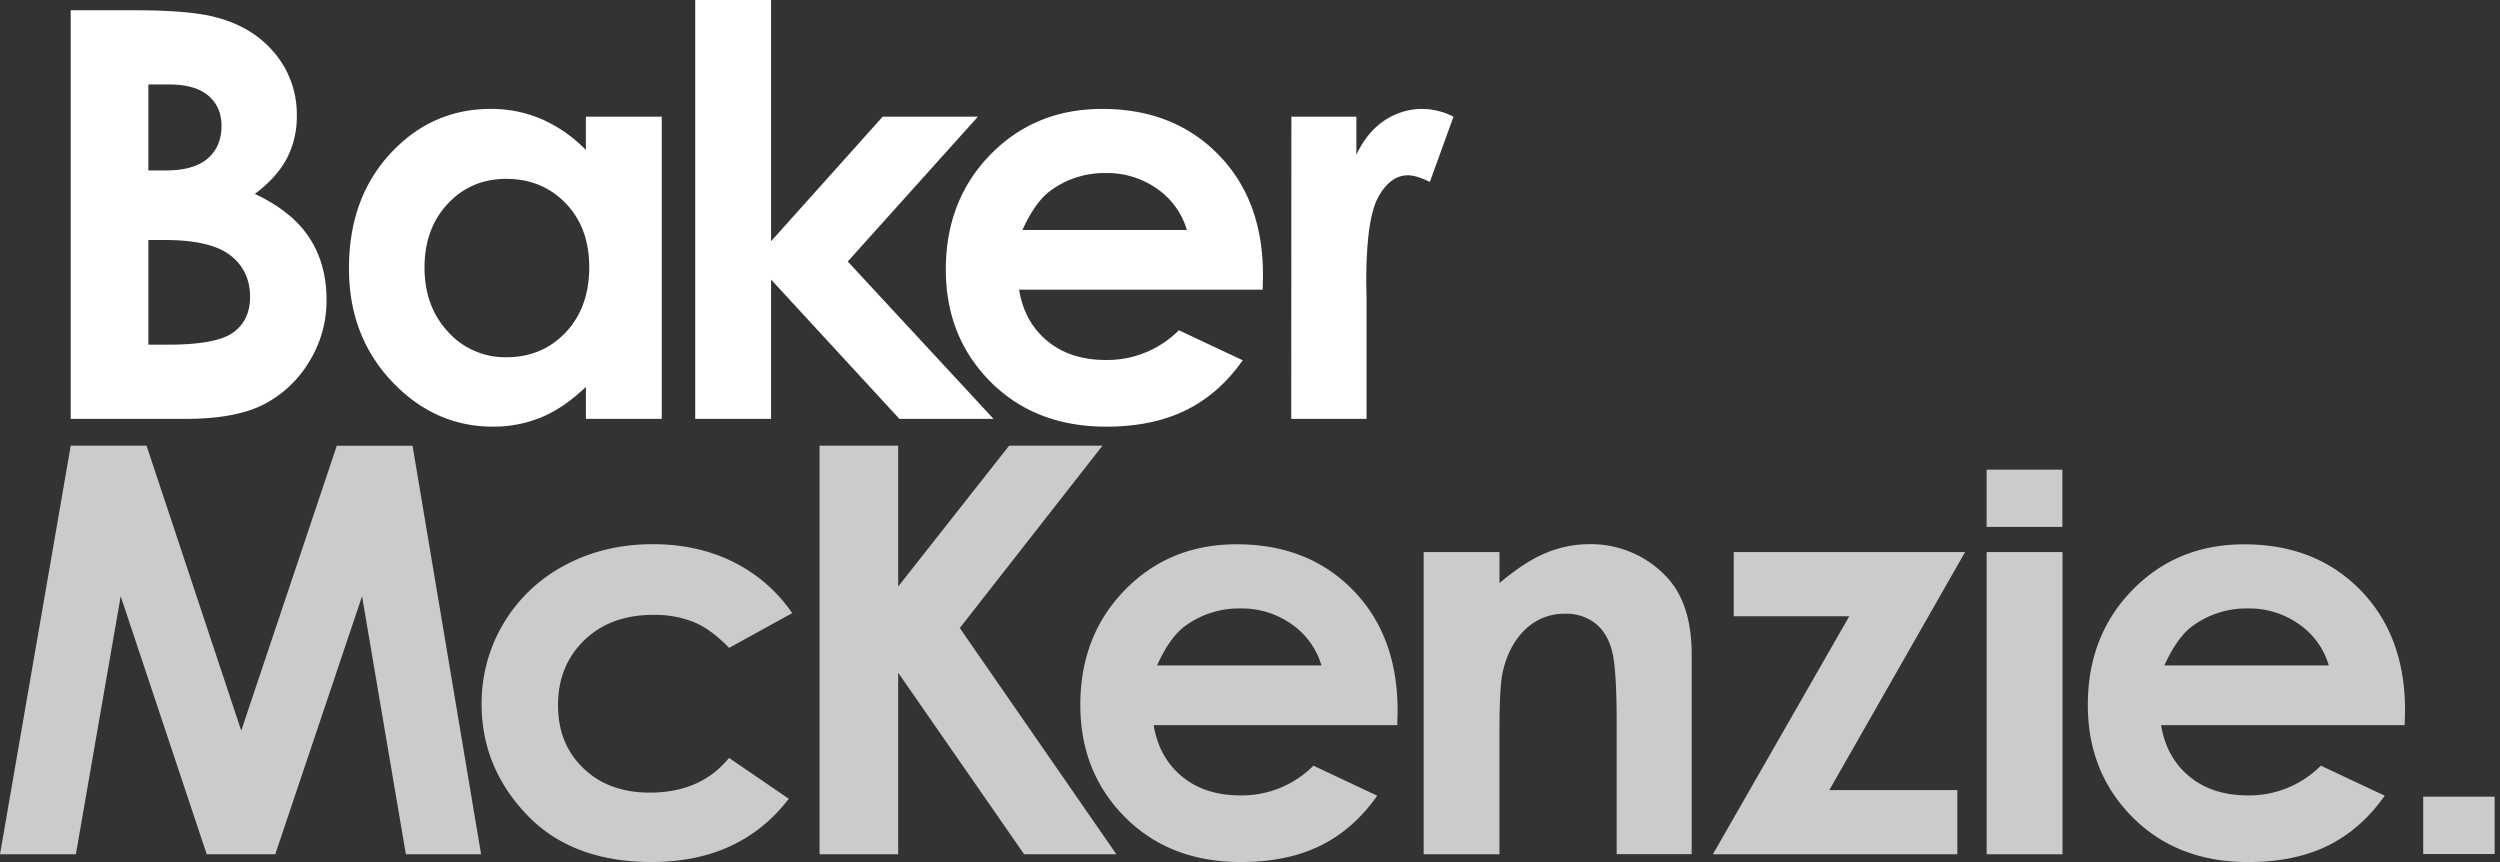
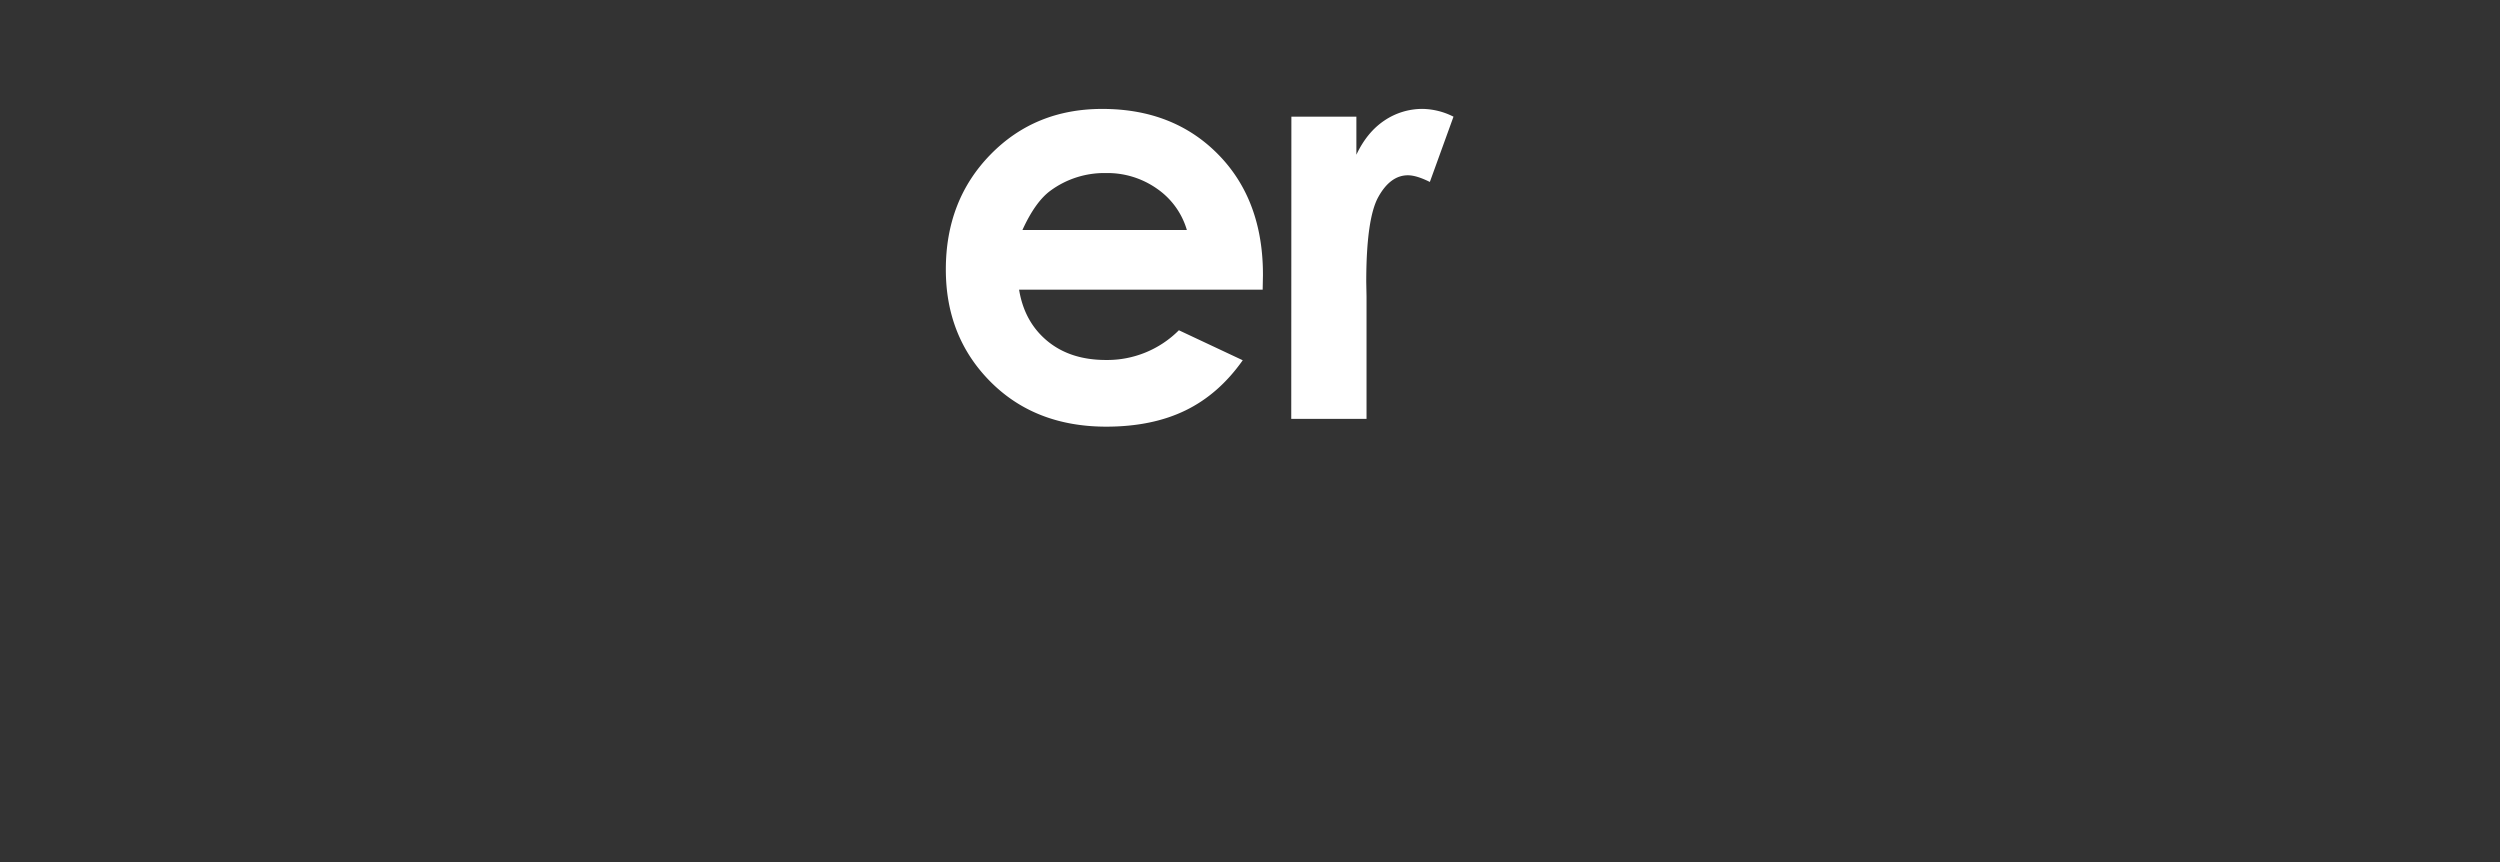
<svg xmlns="http://www.w3.org/2000/svg" width="116" height="40" viewBox="0 0 116 40" fill="none">
  <rect x="0" y="0" width="116" height="40" fill="#333333" stroke="none" />
  <g id="Baker McKenzie">
-     <path d="M6.885 11.135v4.859h.905c1.5 0 2.51-.19 3.031-.567.521-.378.782-.928.782-1.65 0-.816-.306-1.46-.918-1.932-.612-.473-1.628-.709-3.05-.709h-.75zm0-7.216V7.91h.79c.88 0 1.532-.185 1.96-.554.427-.369.641-.87.643-1.506 0-.592-.203-1.063-.609-1.41-.405-.348-1.022-.522-1.85-.522h-.934zM3.28 19.434V.477h2.98c1.73 0 2.994.112 3.793.335 1.135.3 2.039.86 2.71 1.676a4.406 4.406 0 011.009 2.886 4.208 4.208 0 01-.457 1.966c-.306.589-.802 1.141-1.49 1.657 1.152.541 1.994 1.218 2.526 2.03.533.81.799 1.771.799 2.88a5.365 5.365 0 01-.826 2.913 5.27 5.27 0 01-2.128 1.966c-.869.433-2.069.65-3.6.65l-5.316-.002zM23.488 8.3c-1.088 0-1.991.384-2.71 1.153-.72.769-1.08 1.755-1.08 2.957 0 1.212.366 2.21 1.098 2.994a3.559 3.559 0 002.704 1.172c1.104 0 2.02-.384 2.748-1.153.727-.77 1.092-1.778 1.093-3.026 0-1.22-.364-2.208-1.091-2.963-.728-.756-1.649-1.134-2.762-1.135zm3.698-2.888h3.518v14.022h-3.518v-1.482c-.687.654-1.376 1.124-2.067 1.411a5.79 5.79 0 01-2.246.433c-1.81 0-3.377-.703-4.699-2.107-1.322-1.404-1.982-3.15-1.982-5.239 0-2.165.64-3.94 1.918-5.322 1.279-1.383 2.832-2.075 4.66-2.075a5.926 5.926 0 012.368.477c.769.34 1.464.826 2.047 1.431V5.412zm12.15 6.721l6.04-6.72h-4.418l-5.18 5.78V0h-3.52v19.434h3.52v-6.462l5.953 6.462h4.367l-6.762-7.301z" fill="#fff" />
    <path d="M55.07 10.671a3.53 3.53 0 00-1.374-1.907 3.991 3.991 0 00-2.382-.734 4.212 4.212 0 00-2.581.824c-.466.344-.897.95-1.292 1.817h7.63zm3.52 2.771H47.286c.163.998.599 1.79 1.308 2.378.709.587 1.613.882 2.713.883a4.69 4.69 0 003.393-1.379l2.963 1.392c-.739 1.049-1.623 1.824-2.654 2.326-1.03.502-2.255.754-3.673.755-2.2 0-3.99-.694-5.375-2.082-1.383-1.388-2.075-3.125-2.074-5.213 0-2.14.69-3.915 2.069-5.328 1.379-1.413 3.108-2.12 5.188-2.12 2.208 0 4.004.706 5.389 2.12 1.384 1.413 2.074 3.28 2.068 5.599l-.013.67zm1.33-8.03h3.016V7.18c.327-.696.759-1.224 1.297-1.585a3.14 3.14 0 011.778-.542c.499.01.988.134 1.431.361l-1.097 3.029c-.413-.206-.752-.31-1.018-.31-.542 0-1 .335-1.372 1.005-.373.67-.56 1.985-.561 3.944l.013.683v5.671h-3.493l.006-14.023z" fill="#fff" />
-     <path d="M6.799 20.68H3.282L0 39.639h3.52L5.6 27.666l3.992 11.972h3.18l4.027-11.972 2.033 11.972h3.49l-3.18-18.957h-3.514l-4.435 13.222L6.8 20.681zm29.954 7.772l-2.925 1.61c-.551-.575-1.096-.974-1.633-1.197a4.903 4.903 0 00-1.89-.335c-1.316 0-2.38.392-3.193 1.177-.813.785-1.22 1.791-1.22 3.018 0 1.192.392 2.166 1.175 2.92.783.755 1.81 1.132 3.083 1.133 1.574 0 2.8-.537 3.678-1.61l2.773 1.895c-1.503 1.956-3.625 2.934-6.366 2.934-2.466 0-4.397-.732-5.792-2.195-1.396-1.464-2.095-3.173-2.096-5.13a7.221 7.221 0 013.86-6.442c1.216-.653 2.576-.98 4.08-.98 1.39 0 2.64.277 3.75.831a7.118 7.118 0 012.718 2.365m15.044 11.192H47.52l-5.844-8.423v8.423h-3.648V20.68h3.648v6.534l5.146-6.534h4.332l-6.619 8.46L51.8 39.638z" fill="#CBCBCB" />
-     <path d="M61.314 30.875a3.53 3.53 0 00-1.375-1.907 3.992 3.992 0 00-2.382-.735 4.212 4.212 0 00-2.581.825c-.466.343-.896.95-1.291 1.817h7.63zm3.519 2.77H53.53c.163.999.6 1.791 1.308 2.379.71.587 1.614.881 2.713.883a4.691 4.691 0 003.393-1.38l2.96 1.394c-.738 1.048-1.623 1.823-2.654 2.326-1.03.502-2.255.752-3.674.751-2.199 0-3.99-.694-5.374-2.081-1.384-1.388-2.075-3.126-2.075-5.213 0-2.14.69-3.916 2.069-5.329 1.379-1.413 3.109-2.12 5.189-2.12 2.208 0 4.004.707 5.388 2.12 1.385 1.414 2.076 3.28 2.075 5.6l-.015.67zm1.225-8.029h3.519v1.437c.798-.673 1.52-1.14 2.168-1.403a5.24 5.24 0 011.989-.4 4.814 4.814 0 013.538 1.457c.815.825 1.222 2.045 1.222 3.66v9.266h-3.481v-6.136c0-1.673-.075-2.784-.226-3.334-.15-.55-.411-.968-.784-1.255a2.196 2.196 0 00-1.382-.431 2.594 2.594 0 00-1.832.714c-.51.477-.864 1.135-1.06 1.976-.104.438-.155 1.386-.154 2.845v5.625h-3.517V25.616zm24.76 14.022h-11.34l6.328-11.044h-5.362v-2.978H91.18l-6.3 11.044h5.94v2.978zm17.239-8.763a3.528 3.528 0 00-1.375-1.907 3.986 3.986 0 00-2.382-.735 4.21 4.21 0 00-2.581.825c-.466.343-.896.95-1.292 1.817h7.63zm3.518 2.77h-11.301c.163.999.599 1.791 1.308 2.379.709.587 1.613.881 2.713.883a4.693 4.693 0 003.393-1.38l2.963 1.393c-.739 1.048-1.623 1.823-2.654 2.326-1.03.502-2.255.753-3.673.754-2.199 0-3.991-.694-5.374-2.081-1.384-1.388-2.076-3.126-2.075-5.213 0-2.14.69-3.916 2.069-5.329 1.379-1.413 3.108-2.12 5.188-2.12 2.208 0 4.005.706 5.389 2.12 1.384 1.414 2.076 3.28 2.074 5.6l-.02.669zm-15.876-8.029H92.18v14.022h3.52V25.616zm-.005-3.825h-3.515v2.659h3.515v-2.66zm20.057 15.175h-3.314v2.658h3.314v-2.658z" fill="#CBCBCB" />
  </g>
</svg>